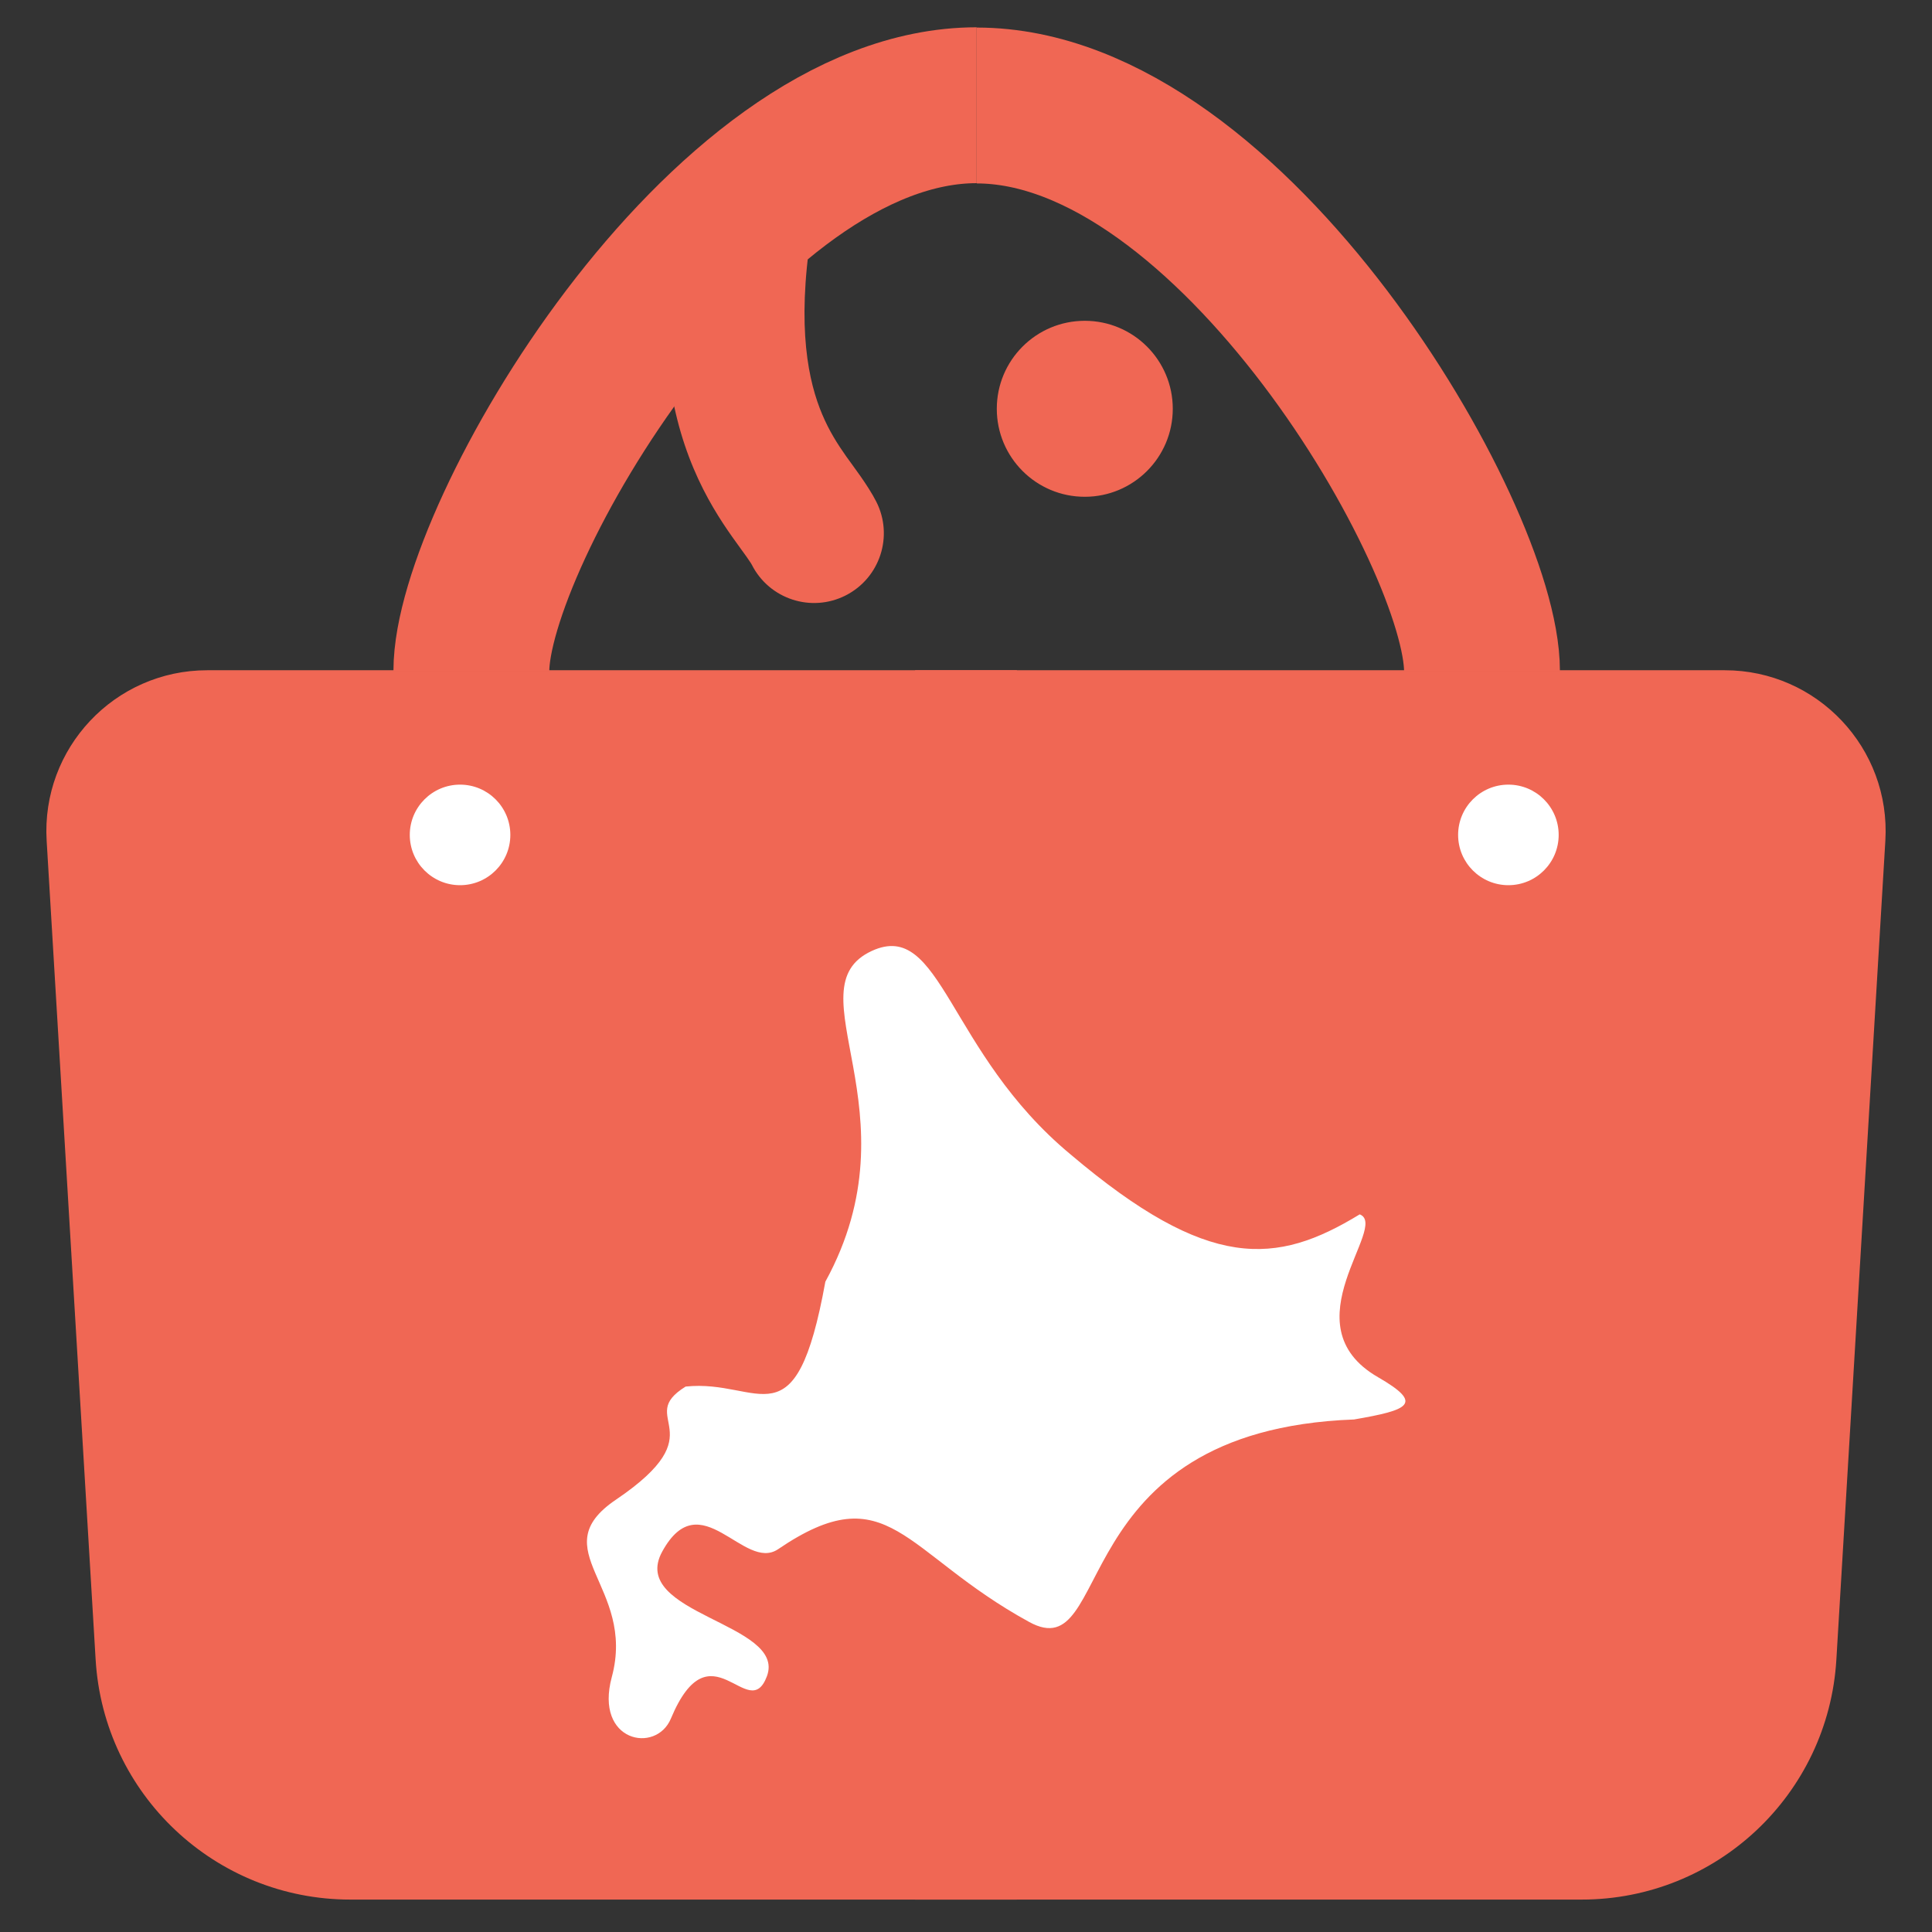
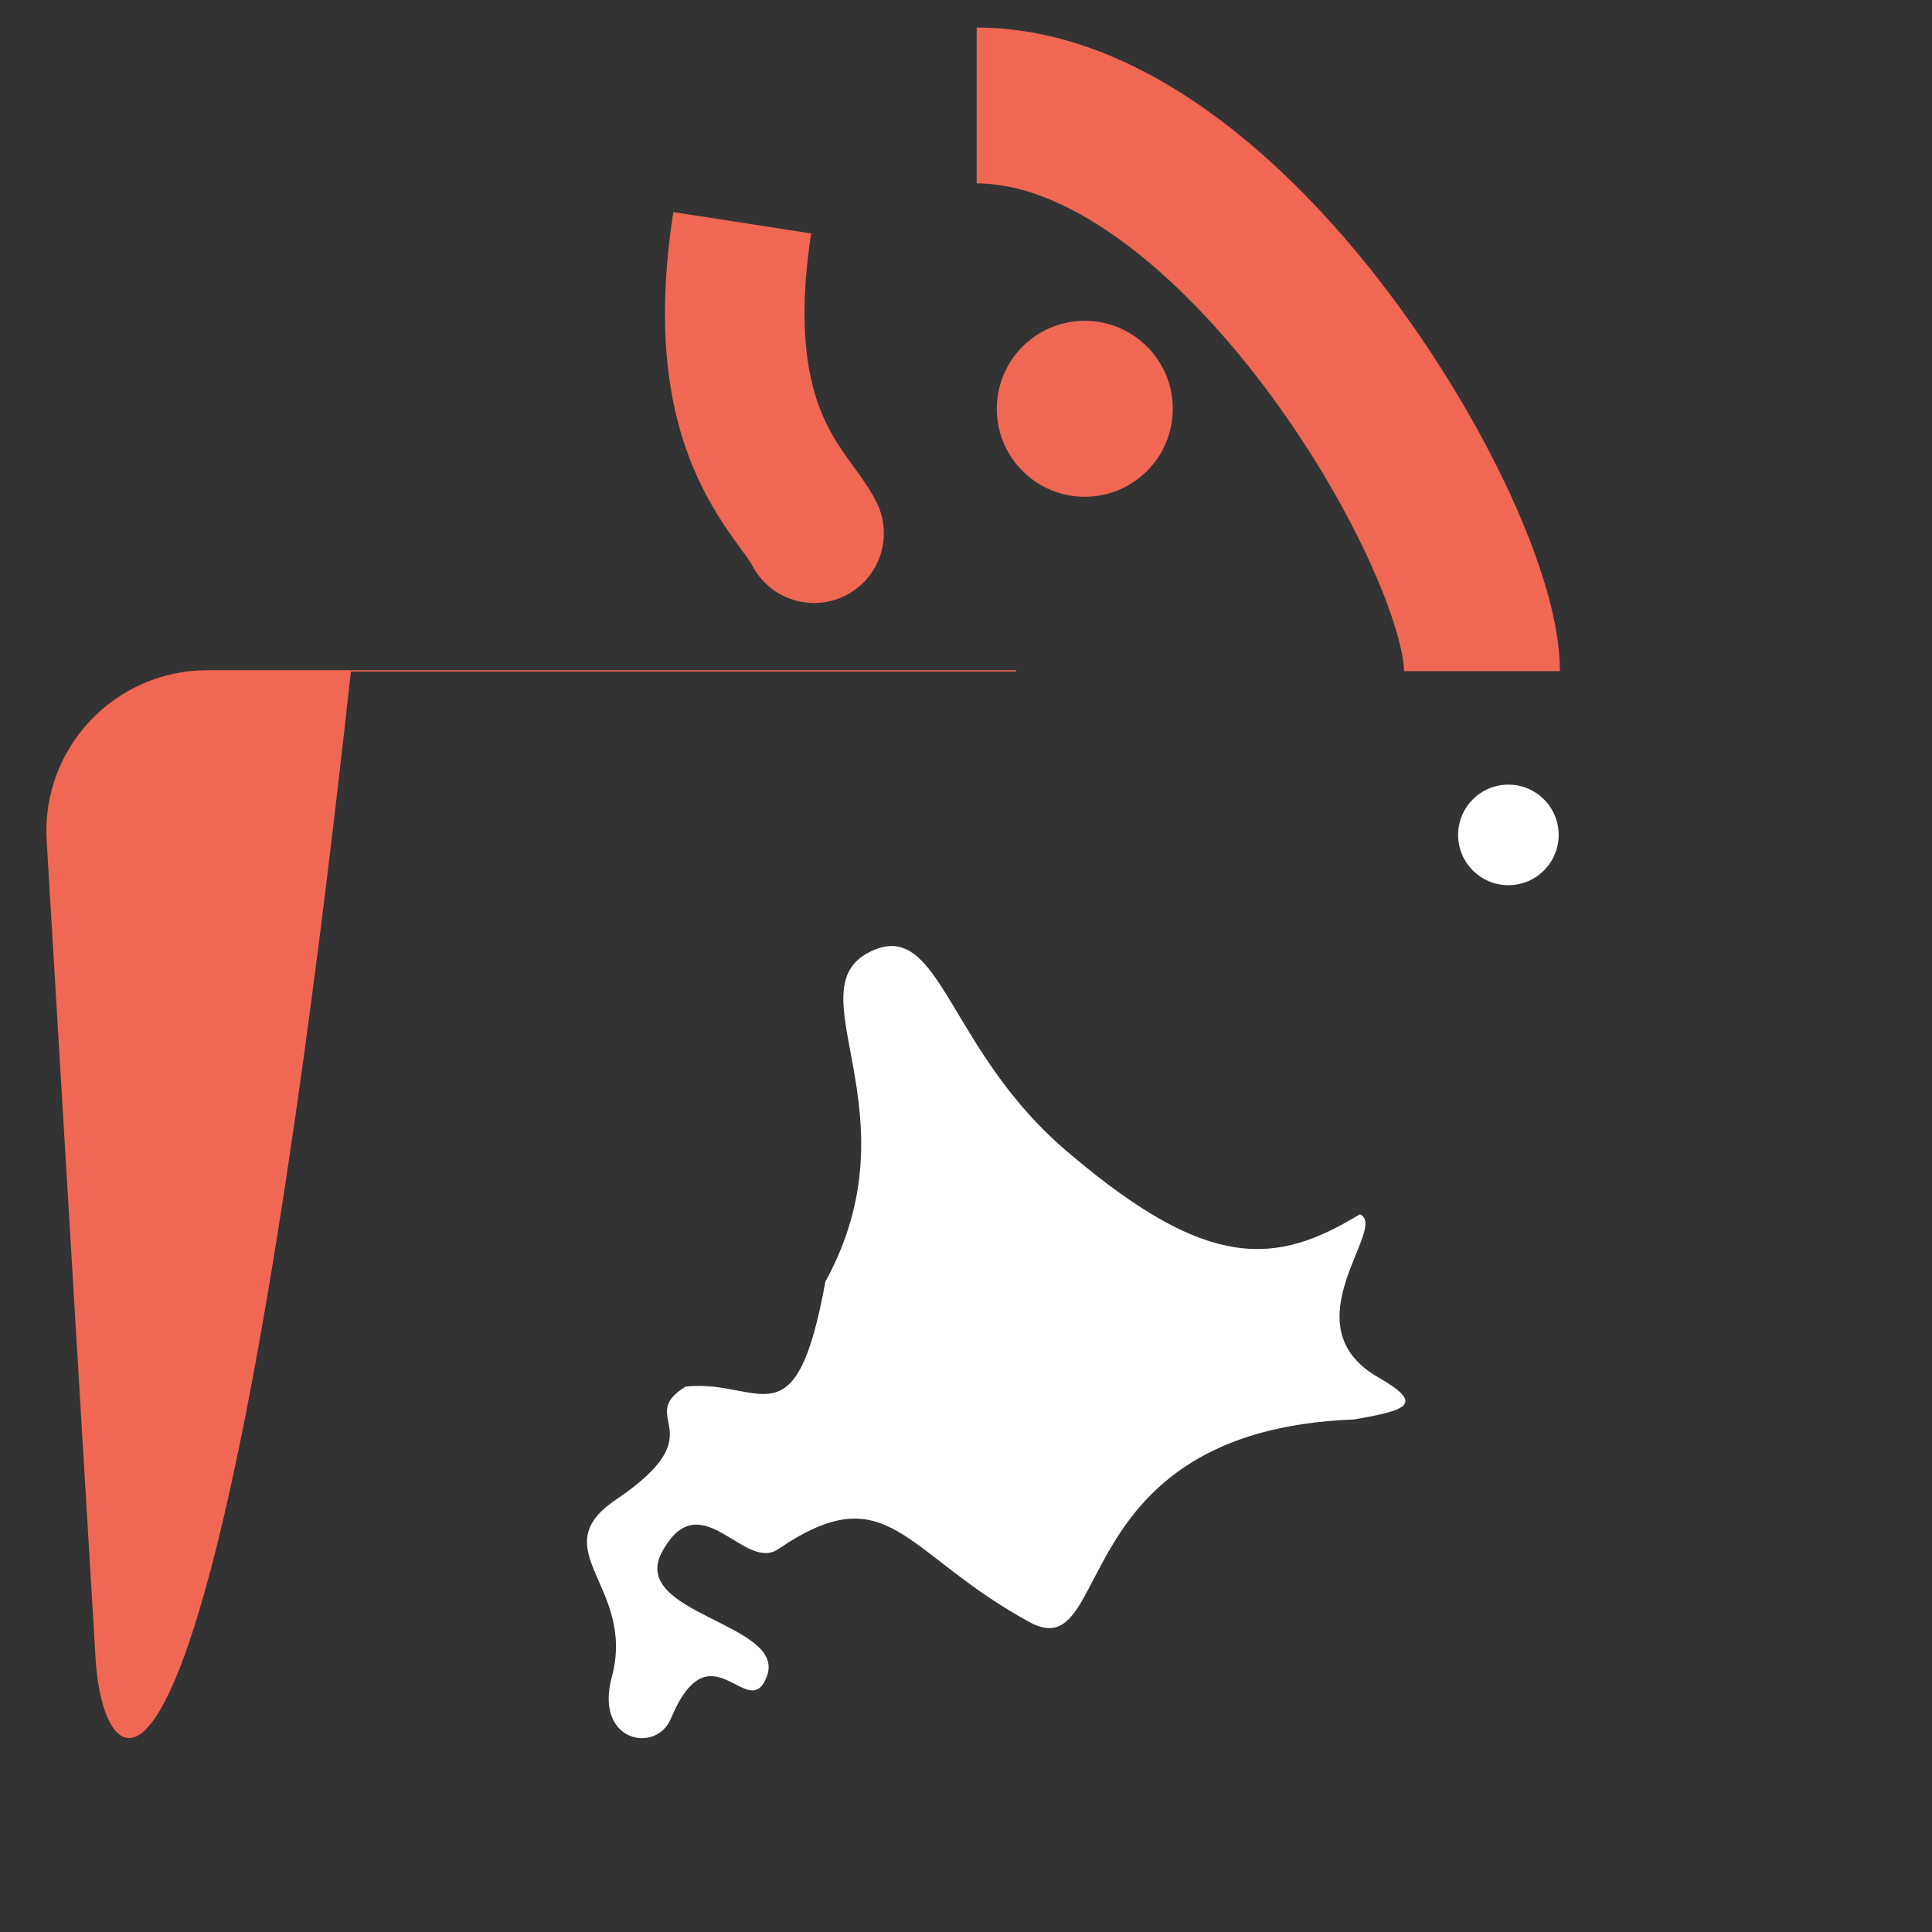
<svg xmlns="http://www.w3.org/2000/svg" width="1537" height="1537" viewBox="0 0 1537 1537" fill="none">
  <rect x="0" y="0" width="1537" height="1537" fill="#333333" stroke="none" />
  <rect width="1537" height="1537" fill="none" />
-   <path d="M164.885 533.713H808.5V1510.71H278.72C171.579 1510.71 82.979 1427.26 76.582 1320.3L37.613 668.826C33.23 595.547 91.475 533.713 164.885 533.713Z" fill="#F06754" stroke="#F06754" />
-   <path d="M1372.11 533.713H728.5V1510.71H1258.28C1365.42 1510.71 1454.02 1427.26 1460.42 1320.3L1499.39 668.826C1503.77 595.547 1445.52 533.713 1372.11 533.713Z" fill="#F06754" stroke="#F06754" />
-   <path d="M375.002 533.711C375.001 426.213 574.001 83.713 777 83.713" stroke="#F06754" stroke-width="124" />
+   <path d="M164.885 533.713H808.5H278.72C171.579 1510.71 82.979 1427.26 76.582 1320.3L37.613 668.826C33.23 595.547 91.475 533.713 164.885 533.713Z" fill="#F06754" stroke="#F06754" />
  <path d="M1179 533.924C1179 426.427 979.999 83.926 777 83.926" stroke="#F06754" stroke-width="124" />
  <path d="M598.139 449.329C612.01 476.663 645.413 487.576 672.746 473.705C700.08 459.835 710.994 426.432 697.123 399.098L598.139 449.329ZM535.653 168.725C521.376 260.979 531.706 325.029 551.796 372.703C561.647 396.079 573.137 413.797 582.525 427.104C584.823 430.362 587.022 433.392 588.931 436.016C590.919 438.75 592.494 440.911 593.938 442.951C595.359 444.957 596.363 446.439 597.104 447.601C597.462 448.162 597.716 448.583 597.891 448.885C597.977 449.033 598.039 449.144 598.081 449.22C598.122 449.296 598.14 449.331 598.139 449.329L697.123 399.098C690.446 385.94 678.155 370.105 673.227 363.119C666.246 353.224 659.642 342.786 654.085 329.598C643.36 304.148 633.624 261.448 645.347 185.702L535.653 168.725Z" fill="#F06754" />
  <circle cx="863" cy="325.213" r="69.5" fill="#F06754" stroke="#F06754" />
-   <circle cx="366" cy="664.213" r="40" fill="white" />
  <circle cx="1200" cy="664.213" r="40" fill="white" />
  <path d="M851.761 918.458C753.499 836.96 749.144 730.884 693.565 756.509C629.035 786.268 730.827 884.299 656.612 1019.65C632.752 1151.19 605.024 1096.74 545.453 1103.08C504.332 1128.56 570.919 1138.35 490.034 1193.05C430.95 1233 506.292 1261.74 486.707 1334.2C472.755 1385.85 521.921 1395.44 533.709 1367.26C565.349 1291.52 595.462 1372.5 610.098 1333.58C626.09 1291.12 499.427 1284.26 526.853 1234.32C557.33 1178.83 591.87 1250.91 619.057 1232.43C707.038 1172.63 718.126 1235.26 818.685 1290.31C887.099 1327.98 844.044 1137.93 1077.21 1129.26C1120.77 1121.72 1133.21 1116.89 1096.27 1095.62C1023.99 1053.94 1105.66 975.323 1081.72 966.081C1015.24 1006.65 961.501 1011.42 851.761 918.458Z" fill="white" />
  <path d="M857.784 939.471C747.769 851.826 759.575 734.423 690.593 771.943C666.44 785.079 690.815 851.569 690.194 911.539C689.812 948.332 676.055 990.03 662.023 1029.18C654.581 1049.94 653.765 1092.56 634.872 1108.52C608.173 1131.07 584.144 1111.42 564.257 1123.61C542.34 1137.05 543.732 1156.27 530.507 1165.06C482.991 1196.7 473.961 1227.16 485.483 1264.99C501.751 1318.53 493.022 1357.23 525.052 1338.61C537.302 1322.81 578.884 1339.13 579.727 1305.87C581.944 1285.99 487.195 1274.61 517.326 1223.03C537.47 1188.51 561.455 1213.88 602.39 1214.19C685.244 1183.23 710.435 1211.16 793.281 1256.18C854.59 1289.46 864.028 1212.48 948.426 1144.47C1017.75 1088.57 1138.5 1122.76 1077.59 1084.41C1018.55 1047.24 1091.44 977.851 1067.92 981.736C1046.29 985.311 992.545 1032.24 857.784 939.471Z" fill="white" />
</svg>